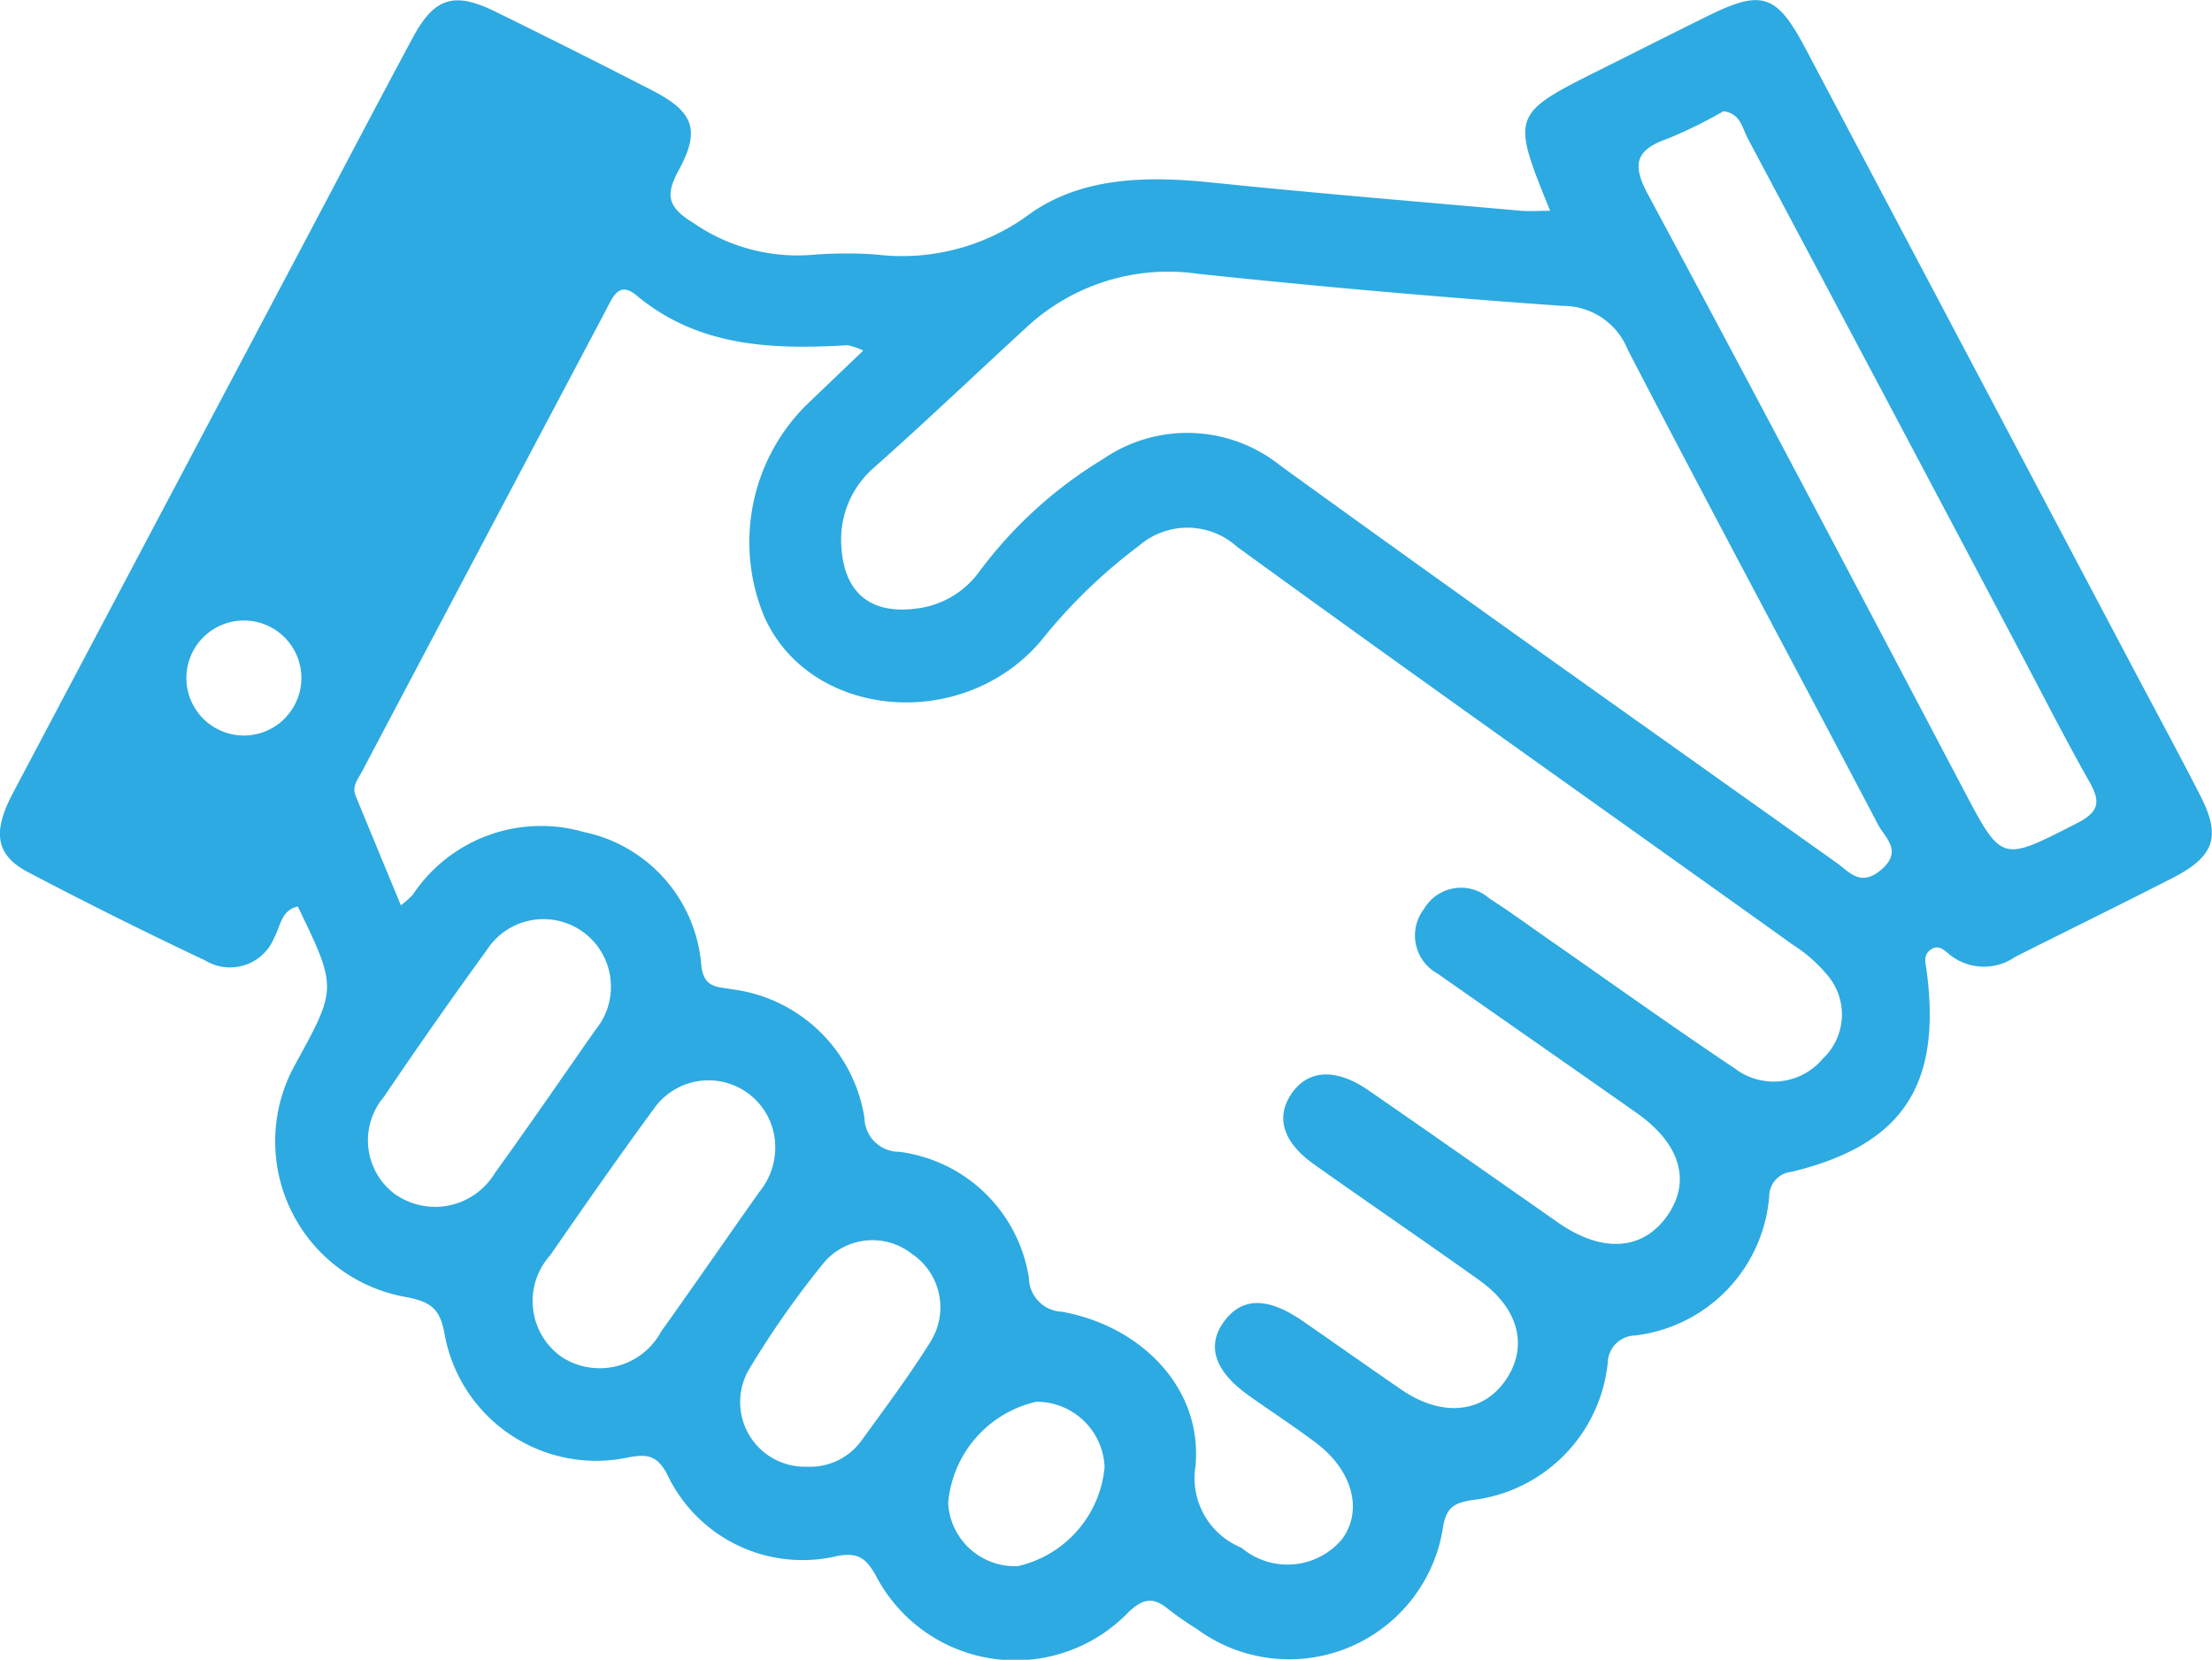
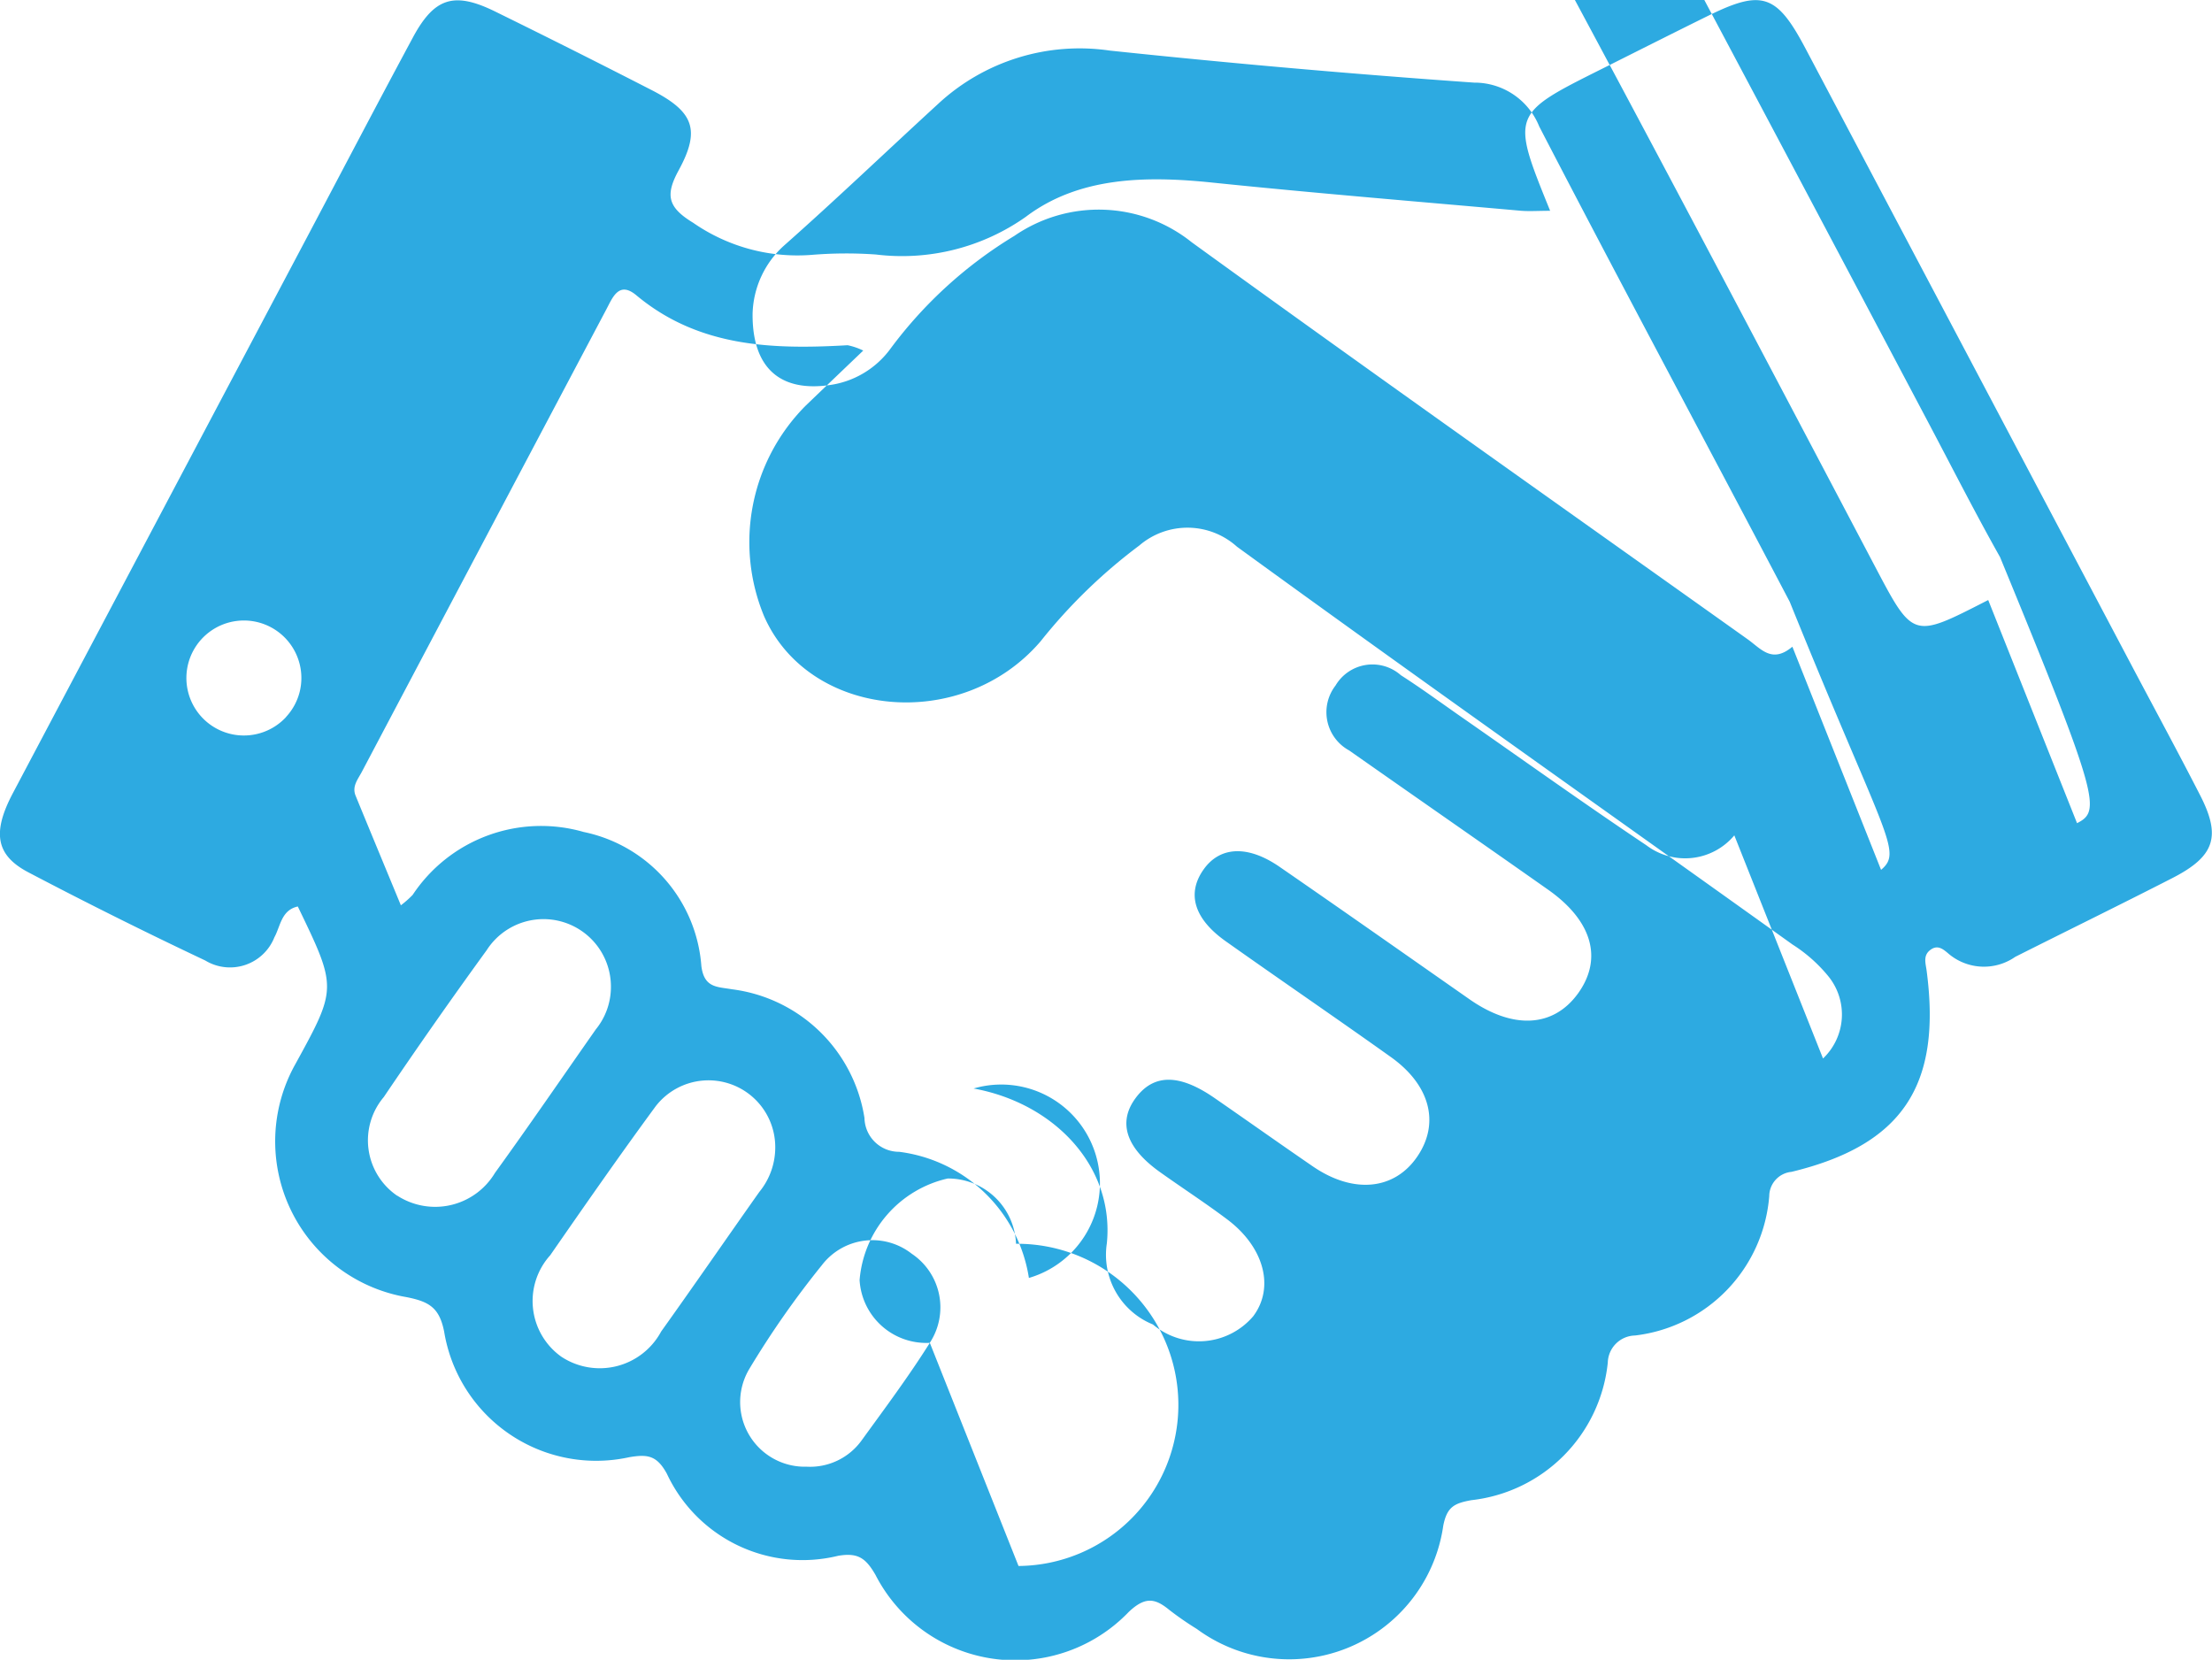
<svg xmlns="http://www.w3.org/2000/svg" width="66.641" height="50" viewBox="0 0 66.641 50">
-   <path id="Path_250" data-name="Path 250" d="M564.326,645.1q-4.968-9.4-9.935-18.793c-.86-1.625-1.307-1.774-2.922-.978-1.075.53-2.145,1.071-3.217,1.607-2.728,1.364-2.728,1.364-1.549,4.27-.353,0-.613.019-.87,0-3.1-.276-6.2-.529-9.3-.849-1.993-.207-4.02-.183-5.625,1.03a6.464,6.464,0,0,1-4.516,1.136,12.713,12.713,0,0,0-1.912.009,5.512,5.512,0,0,1-3.594-.964c-.766-.466-.848-.83-.438-1.581.666-1.223.452-1.767-.812-2.416q-2.352-1.207-4.725-2.372c-1.226-.6-1.824-.417-2.47.786-1.048,1.947-2.073,3.907-3.107,5.862q-4.472,8.448-8.943,16.9c-.626,1.184-.521,1.869.462,2.386q2.637,1.385,5.333,2.658a1.438,1.438,0,0,0,2.083-.7c.183-.333.208-.82.705-.927,1.185,2.455,1.185,2.455-.071,4.744a4.76,4.76,0,0,0,3.352,7.025c.676.135.984.315,1.128,1.038a4.641,4.641,0,0,0,5.577,3.783c.548-.092.83-.058,1.134.5a4.51,4.51,0,0,0,5.16,2.47c.592-.1.83.067,1.123.574a4.735,4.735,0,0,0,7.632,1.116c.485-.456.78-.421,1.216-.063a9.277,9.277,0,0,0,.832.576,4.69,4.69,0,0,0,7.426-3.108c.112-.574.339-.677.844-.77a4.648,4.648,0,0,0,4.113-4.145.839.839,0,0,1,.819-.816,4.594,4.594,0,0,0,4.045-4.2.74.74,0,0,1,.67-.73c3.342-.808,4.528-2.6,4.072-6.057-.029-.222-.112-.451.1-.62.235-.187.408-.024.583.125a1.65,1.65,0,0,0,1.988.074c1.574-.792,3.157-1.566,4.726-2.369,1.294-.662,1.485-1.262.826-2.53C565.634,647.542,564.974,646.322,564.326,645.1Zm-55.707,1.359a1.732,1.732,0,1,1,.418-.788A1.729,1.729,0,0,1,508.619,646.455Zm3.35,14.419a2.02,2.02,0,0,1-.405-2.973q1.512-2.237,3.1-4.424a2.032,2.032,0,0,1,3.743,1.132,2.018,2.018,0,0,1-.454,1.252c-1.011,1.443-2.009,2.9-3.04,4.326A2.1,2.1,0,0,1,511.969,660.874Zm7.946,4.1a2.1,2.1,0,0,1-3,.75,2.058,2.058,0,0,1-.337-3.057c1.04-1.5,2.088-3.006,3.171-4.48a2.011,2.011,0,0,1,3.609,1.225,2.113,2.113,0,0,1-.48,1.347C521.889,662.162,520.915,663.577,519.916,664.974Zm8.1.331c-.636,1.012-1.355,1.973-2.057,2.942a1.915,1.915,0,0,1-1.654.789,1.947,1.947,0,0,1-1.73-2.941,27.427,27.427,0,0,1,2.184-3.124,1.918,1.918,0,0,1,2.712-.35A1.944,1.944,0,0,1,528.019,665.3Zm2.668,6.726a2.012,2.012,0,0,1-2.116-1.891,3.425,3.425,0,0,1,2.656-3.06,2.05,2.05,0,0,1,2.057,1.967A3.376,3.376,0,0,1,530.687,672.031Zm24.237-15.288a1.932,1.932,0,0,1-2.648.3c-1.87-1.251-3.7-2.561-5.547-3.847-.616-.428-1.22-.874-1.852-1.278a1.292,1.292,0,0,0-1.967.311,1.312,1.312,0,0,0,.412,1.957c1.994,1.4,4,2.792,5.992,4.194,1.332.937,1.655,2.08.9,3.127-.744,1.026-1.958,1.089-3.267.175-1.906-1.332-3.808-2.67-5.722-3.99-.958-.661-1.793-.618-2.286.073-.517.723-.3,1.488.665,2.17,1.653,1.171,3.326,2.312,4.975,3.488,1.184.844,1.475,1.99.8,2.987-.688,1.022-1.933,1.146-3.161.3-.99-.679-1.969-1.374-2.956-2.056-1.062-.734-1.831-.729-2.373,0s-.3,1.5.736,2.236c.672.479,1.365.928,2.024,1.424,1.117.84,1.429,2.055.78,2.917a2.149,2.149,0,0,1-3.022.246,2.265,2.265,0,0,1-1.387-2.442c.232-2.3-1.567-4.219-4.014-4.666A1.038,1.038,0,0,1,531,663.354a4.532,4.532,0,0,0-3.911-3.8,1.041,1.041,0,0,1-1.043-1.017,4.627,4.627,0,0,0-3.992-3.879c-.446-.078-.838-.037-.922-.7a4.459,4.459,0,0,0-3.543-4.038,4.641,4.641,0,0,0-5.155,1.895,3.034,3.034,0,0,1-.355.313c-.484-1.172-.926-2.235-1.363-3.3-.118-.287.073-.5.192-.73q3.677-6.962,7.361-13.922c.189-.356.377-.862.9-.428,1.879,1.569,4.1,1.639,6.369,1.508a1.951,1.951,0,0,1,.471.161c-.634.606-1.188,1.135-1.741,1.666a5.828,5.828,0,0,0-1.247,6.335c1.358,3.09,5.956,3.525,8.329.76a16.174,16.174,0,0,1,2.975-2.888,2.229,2.229,0,0,1,2.943.035c5.551,4.036,11.159,7.993,16.741,11.987a4.519,4.519,0,0,1,1.083.963A1.826,1.826,0,0,1,554.924,656.743Zm1.749-5.683c-.616.518-.946.062-1.346-.223-5.589-3.978-11.194-7.936-16.749-11.96a4.481,4.481,0,0,0-5.343-.194,13.074,13.074,0,0,0-3.723,3.385,2.734,2.734,0,0,1-1.874,1.114c-1.472.2-2.3-.53-2.291-2.144a2.865,2.865,0,0,1,.946-2.061c1.572-1.391,3.089-2.843,4.636-4.262a6.269,6.269,0,0,1,5.18-1.613q5.479.578,10.978.965a2.1,2.1,0,0,1,1.959,1.32c2.481,4.791,5.039,9.544,7.548,14.321C556.8,650.1,557.335,650.5,556.673,651.06Zm5.9-1.406c-2.286,1.168-2.25,1.192-3.437-1.062-3.141-5.963-6.279-11.927-9.471-17.863-.5-.92-.395-1.359.582-1.7a14.193,14.193,0,0,0,1.683-.826c.512.068.564.5.727.812q4.064,7.635,8.106,15.281c.718,1.357,1.413,2.727,2.166,4.064C563.275,648.969,563.289,649.29,562.577,649.654Z" transform="translate(-500.002 -624.856)" fill="#2daae1" fill-rule="evenodd" />
+   <path id="Path_250" data-name="Path 250" d="M564.326,645.1q-4.968-9.4-9.935-18.793c-.86-1.625-1.307-1.774-2.922-.978-1.075.53-2.145,1.071-3.217,1.607-2.728,1.364-2.728,1.364-1.549,4.27-.353,0-.613.019-.87,0-3.1-.276-6.2-.529-9.3-.849-1.993-.207-4.02-.183-5.625,1.03a6.464,6.464,0,0,1-4.516,1.136,12.713,12.713,0,0,0-1.912.009,5.512,5.512,0,0,1-3.594-.964c-.766-.466-.848-.83-.438-1.581.666-1.223.452-1.767-.812-2.416q-2.352-1.207-4.725-2.372c-1.226-.6-1.824-.417-2.47.786-1.048,1.947-2.073,3.907-3.107,5.862q-4.472,8.448-8.943,16.9c-.626,1.184-.521,1.869.462,2.386q2.637,1.385,5.333,2.658a1.438,1.438,0,0,0,2.083-.7c.183-.333.208-.82.705-.927,1.185,2.455,1.185,2.455-.071,4.744a4.76,4.76,0,0,0,3.352,7.025c.676.135.984.315,1.128,1.038a4.641,4.641,0,0,0,5.577,3.783c.548-.092.83-.058,1.134.5a4.51,4.51,0,0,0,5.16,2.47c.592-.1.83.067,1.123.574a4.735,4.735,0,0,0,7.632,1.116c.485-.456.78-.421,1.216-.063a9.277,9.277,0,0,0,.832.576,4.69,4.69,0,0,0,7.426-3.108c.112-.574.339-.677.844-.77a4.648,4.648,0,0,0,4.113-4.145.839.839,0,0,1,.819-.816,4.594,4.594,0,0,0,4.045-4.2.74.74,0,0,1,.67-.73c3.342-.808,4.528-2.6,4.072-6.057-.029-.222-.112-.451.1-.62.235-.187.408-.024.583.125a1.65,1.65,0,0,0,1.988.074c1.574-.792,3.157-1.566,4.726-2.369,1.294-.662,1.485-1.262.826-2.53C565.634,647.542,564.974,646.322,564.326,645.1Zm-55.707,1.359a1.732,1.732,0,1,1,.418-.788A1.729,1.729,0,0,1,508.619,646.455Zm3.35,14.419a2.02,2.02,0,0,1-.405-2.973q1.512-2.237,3.1-4.424a2.032,2.032,0,0,1,3.743,1.132,2.018,2.018,0,0,1-.454,1.252c-1.011,1.443-2.009,2.9-3.04,4.326A2.1,2.1,0,0,1,511.969,660.874Zm7.946,4.1a2.1,2.1,0,0,1-3,.75,2.058,2.058,0,0,1-.337-3.057c1.04-1.5,2.088-3.006,3.171-4.48a2.011,2.011,0,0,1,3.609,1.225,2.113,2.113,0,0,1-.48,1.347C521.889,662.162,520.915,663.577,519.916,664.974Zm8.1.331c-.636,1.012-1.355,1.973-2.057,2.942a1.915,1.915,0,0,1-1.654.789,1.947,1.947,0,0,1-1.73-2.941,27.427,27.427,0,0,1,2.184-3.124,1.918,1.918,0,0,1,2.712-.35A1.944,1.944,0,0,1,528.019,665.3Za2.012,2.012,0,0,1-2.116-1.891,3.425,3.425,0,0,1,2.656-3.06,2.05,2.05,0,0,1,2.057,1.967A3.376,3.376,0,0,1,530.687,672.031Zm24.237-15.288a1.932,1.932,0,0,1-2.648.3c-1.87-1.251-3.7-2.561-5.547-3.847-.616-.428-1.22-.874-1.852-1.278a1.292,1.292,0,0,0-1.967.311,1.312,1.312,0,0,0,.412,1.957c1.994,1.4,4,2.792,5.992,4.194,1.332.937,1.655,2.08.9,3.127-.744,1.026-1.958,1.089-3.267.175-1.906-1.332-3.808-2.67-5.722-3.99-.958-.661-1.793-.618-2.286.073-.517.723-.3,1.488.665,2.17,1.653,1.171,3.326,2.312,4.975,3.488,1.184.844,1.475,1.99.8,2.987-.688,1.022-1.933,1.146-3.161.3-.99-.679-1.969-1.374-2.956-2.056-1.062-.734-1.831-.729-2.373,0s-.3,1.5.736,2.236c.672.479,1.365.928,2.024,1.424,1.117.84,1.429,2.055.78,2.917a2.149,2.149,0,0,1-3.022.246,2.265,2.265,0,0,1-1.387-2.442c.232-2.3-1.567-4.219-4.014-4.666A1.038,1.038,0,0,1,531,663.354a4.532,4.532,0,0,0-3.911-3.8,1.041,1.041,0,0,1-1.043-1.017,4.627,4.627,0,0,0-3.992-3.879c-.446-.078-.838-.037-.922-.7a4.459,4.459,0,0,0-3.543-4.038,4.641,4.641,0,0,0-5.155,1.895,3.034,3.034,0,0,1-.355.313c-.484-1.172-.926-2.235-1.363-3.3-.118-.287.073-.5.192-.73q3.677-6.962,7.361-13.922c.189-.356.377-.862.9-.428,1.879,1.569,4.1,1.639,6.369,1.508a1.951,1.951,0,0,1,.471.161c-.634.606-1.188,1.135-1.741,1.666a5.828,5.828,0,0,0-1.247,6.335c1.358,3.09,5.956,3.525,8.329.76a16.174,16.174,0,0,1,2.975-2.888,2.229,2.229,0,0,1,2.943.035c5.551,4.036,11.159,7.993,16.741,11.987a4.519,4.519,0,0,1,1.083.963A1.826,1.826,0,0,1,554.924,656.743Zm1.749-5.683c-.616.518-.946.062-1.346-.223-5.589-3.978-11.194-7.936-16.749-11.96a4.481,4.481,0,0,0-5.343-.194,13.074,13.074,0,0,0-3.723,3.385,2.734,2.734,0,0,1-1.874,1.114c-1.472.2-2.3-.53-2.291-2.144a2.865,2.865,0,0,1,.946-2.061c1.572-1.391,3.089-2.843,4.636-4.262a6.269,6.269,0,0,1,5.18-1.613q5.479.578,10.978.965a2.1,2.1,0,0,1,1.959,1.32c2.481,4.791,5.039,9.544,7.548,14.321C556.8,650.1,557.335,650.5,556.673,651.06Zm5.9-1.406c-2.286,1.168-2.25,1.192-3.437-1.062-3.141-5.963-6.279-11.927-9.471-17.863-.5-.92-.395-1.359.582-1.7a14.193,14.193,0,0,0,1.683-.826c.512.068.564.5.727.812q4.064,7.635,8.106,15.281c.718,1.357,1.413,2.727,2.166,4.064C563.275,648.969,563.289,649.29,562.577,649.654Z" transform="translate(-500.002 -624.856)" fill="#2daae1" fill-rule="evenodd" />
</svg>